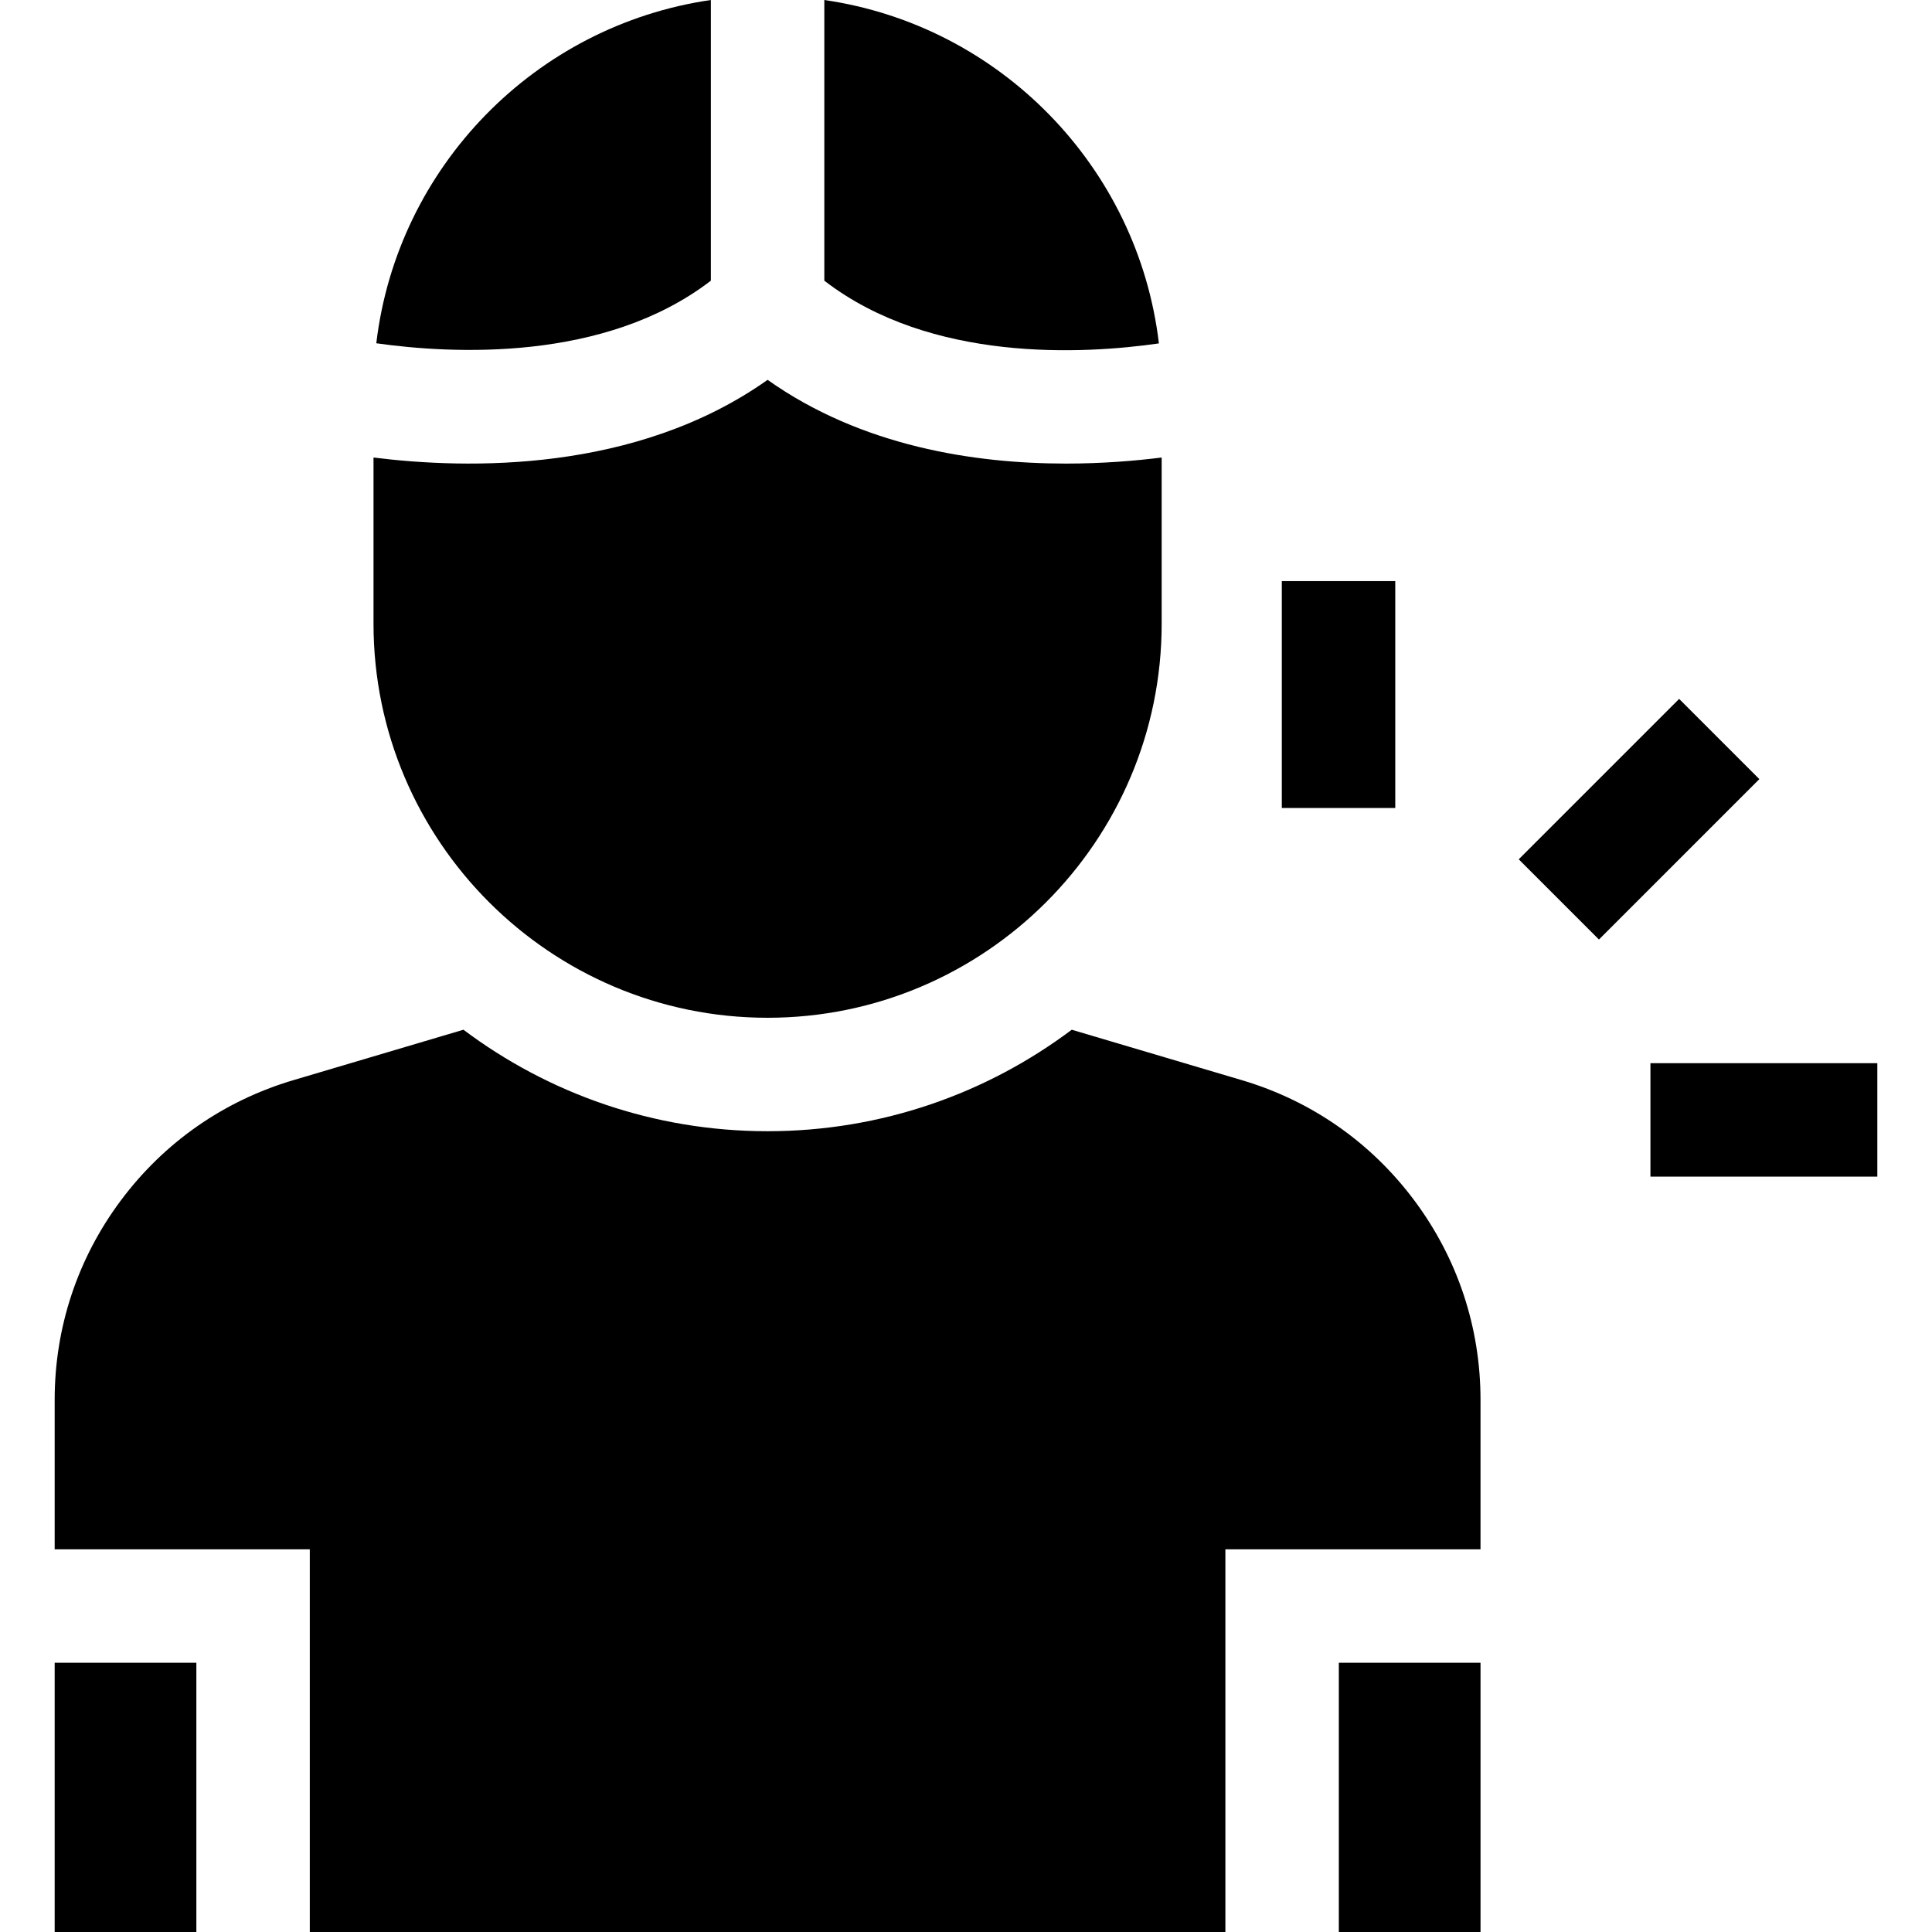
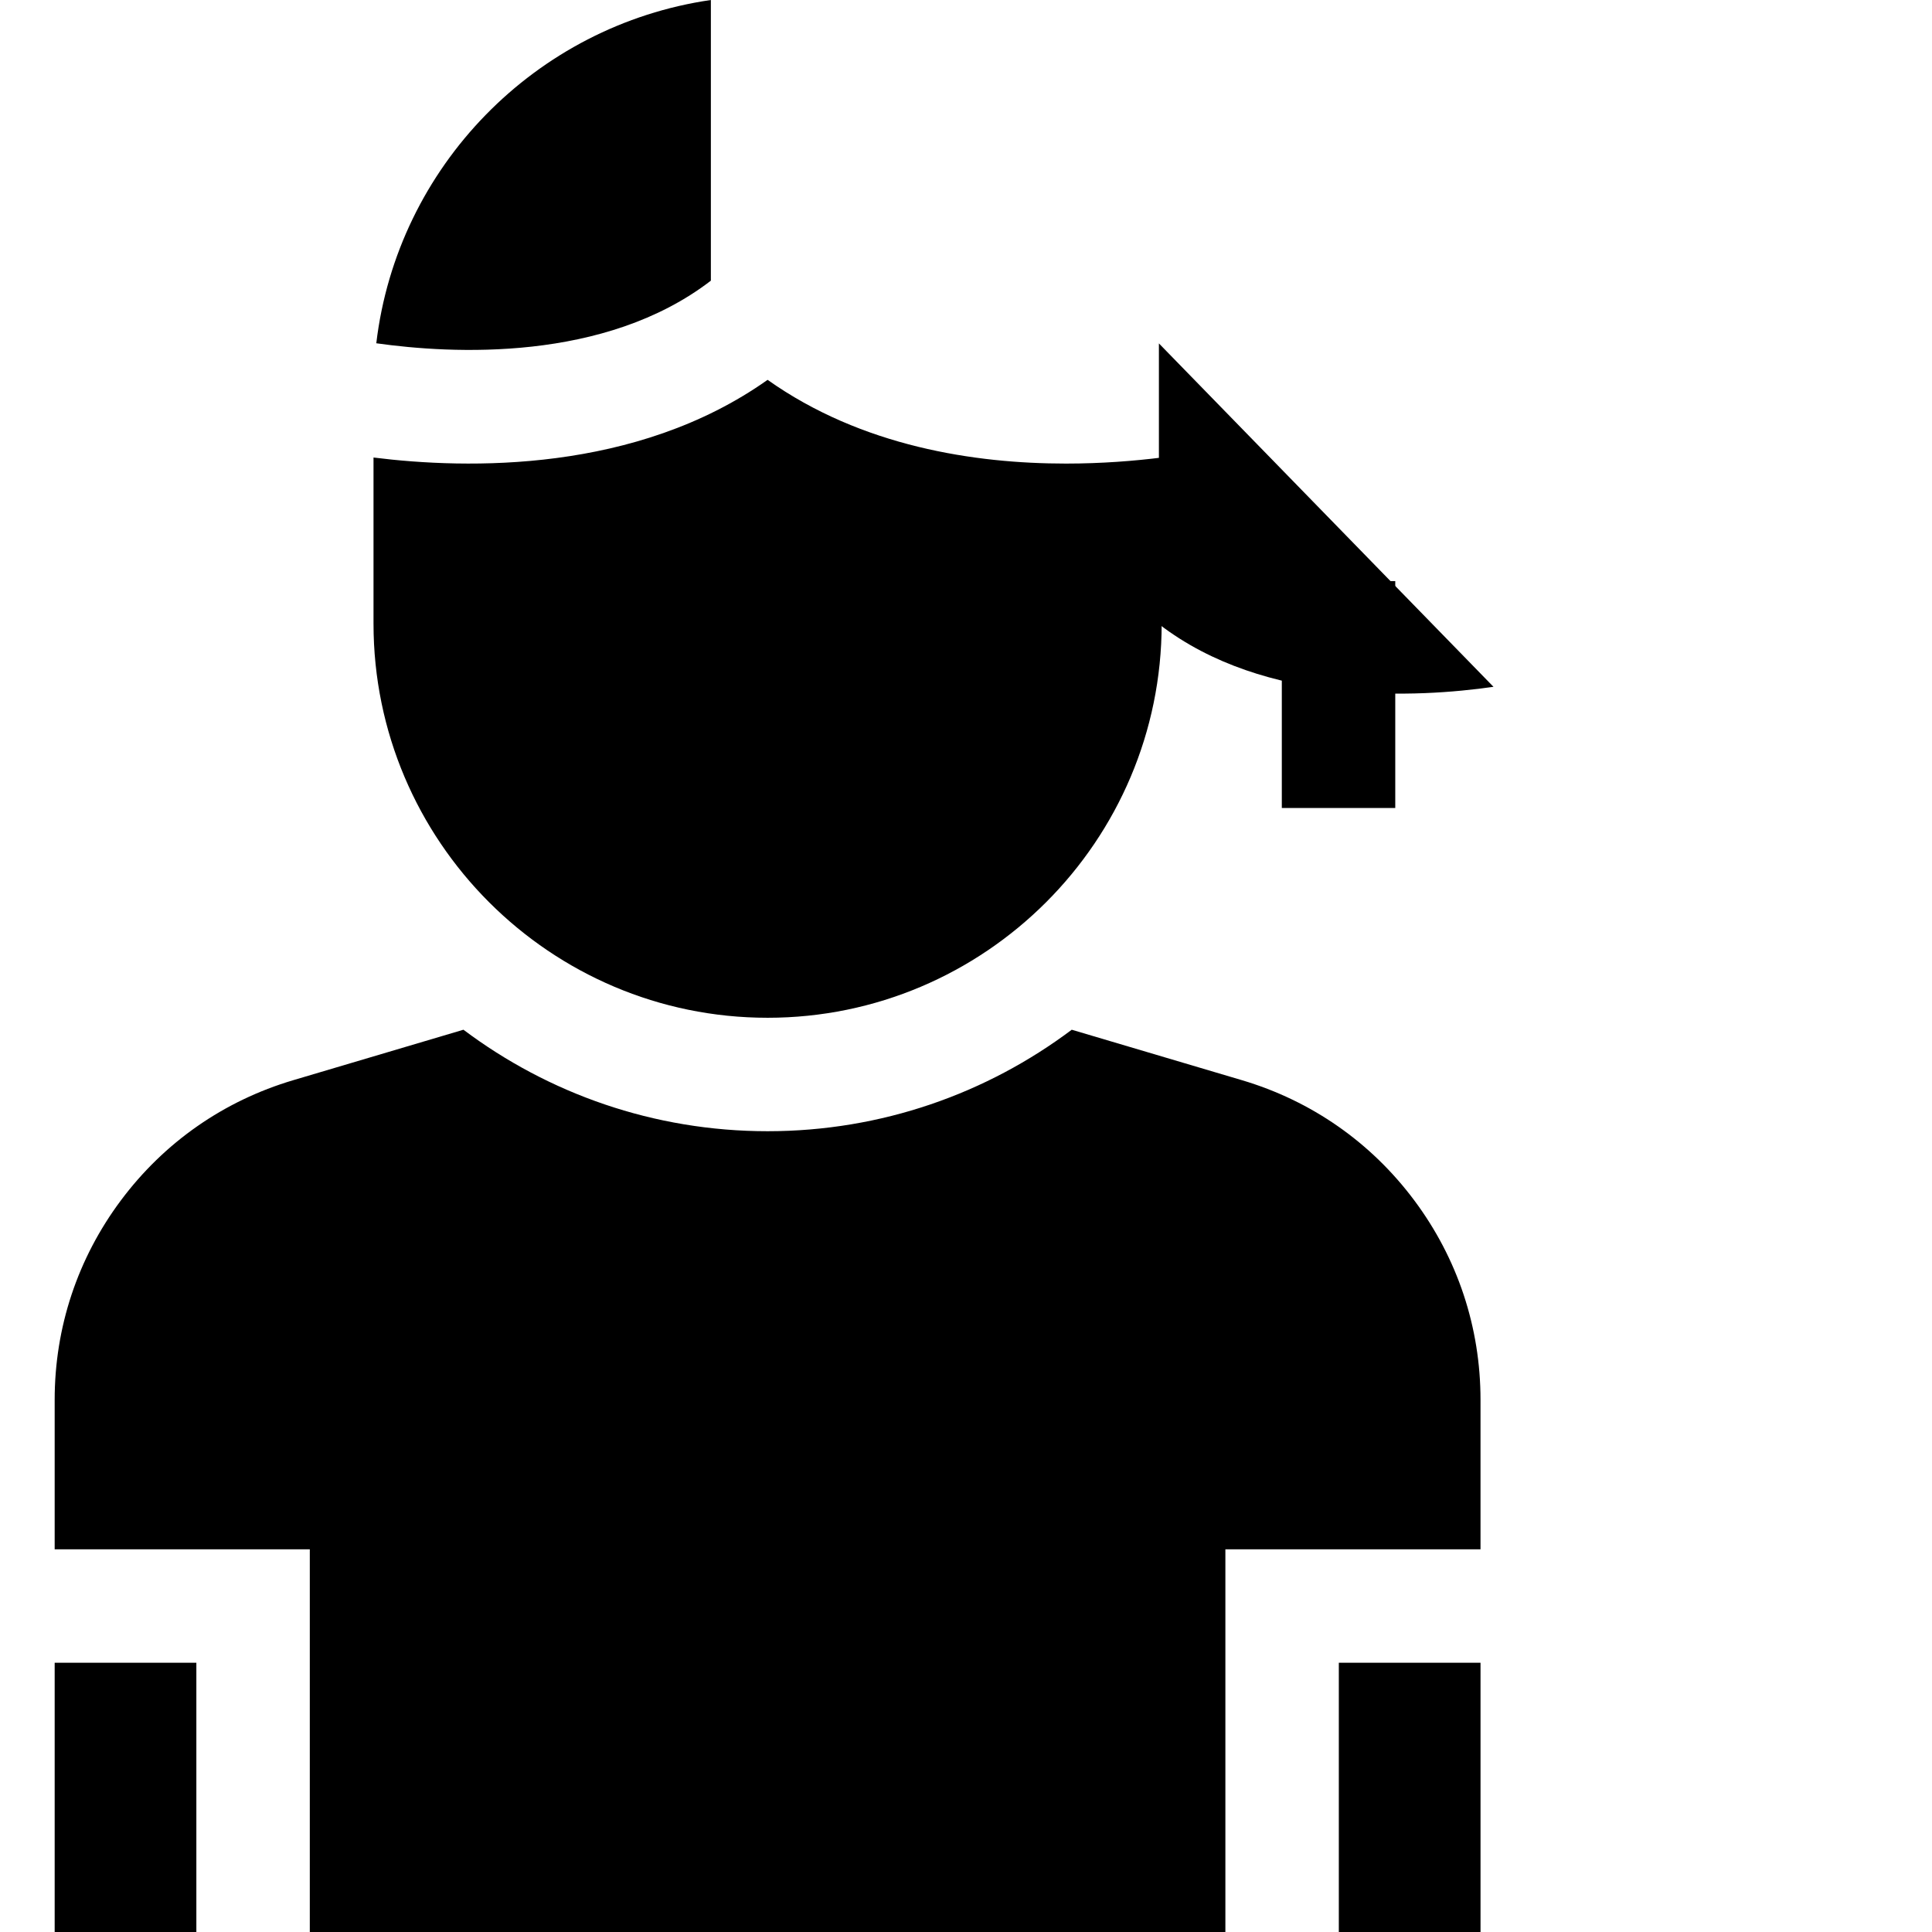
<svg xmlns="http://www.w3.org/2000/svg" id="Capa_1" enable-background="new 0 0 510.916 510.916" height="512" viewBox="0 0 510.916 510.916" width="512">
  <g>
    <path d="m328.42 285.654-44.997-13.343c-22.431 16.845-50.286 26.838-80.433 26.838s-58.003-9.993-80.434-26.838l-44.998 13.343c-18.364 5.445-34.127 16.437-45.585 31.785s-17.515 33.586-17.515 52.74v39.534h67.469v101.203h242.125v-101.203h67.469v-39.534c0-19.154-6.057-37.391-17.515-52.74-11.459-15.349-27.222-26.34-45.586-31.785z" />
    <path d="m14.458 439.713h37.469v71.203h-37.469z" />
    <path d="m354.052 439.713h37.469v71.203h-37.469z" />
    <path d="m187.989 74.221v-74.221c-46.361 6.713-82.936 44.054-88.479 90.778 19.936 2.816 60.404 5.047 88.479-16.557z" />
-     <path d="m306.471 90.814c-5.528-46.741-42.109-84.1-88.482-90.814v74.225c28.195 21.737 68.581 19.451 88.482 16.589z" />
+     <path d="m306.471 90.814v74.225c28.195 21.737 68.581 19.451 88.482 16.589z" />
    <path d="m202.989 269.149c57.463 0 104.213-46.75 104.213-104.214v-43.943c-7.064.886-15.723 1.601-25.308 1.601-24.103 0-54.012-4.508-78.905-22.144-34.791 24.646-79.392 23.656-104.214 20.543v43.943c.001 57.464 46.751 104.214 104.214 104.214z" />
-     <path d="m403.512 201.62h60v30h-60z" transform="matrix(.707 -.707 .707 .707 -26.201 369.986)" />
-     <path d="m436.458 281.158h60v30h-60z" />
    <path d="m338.975 153.674h30v60h-30z" />
  </g>
</svg>